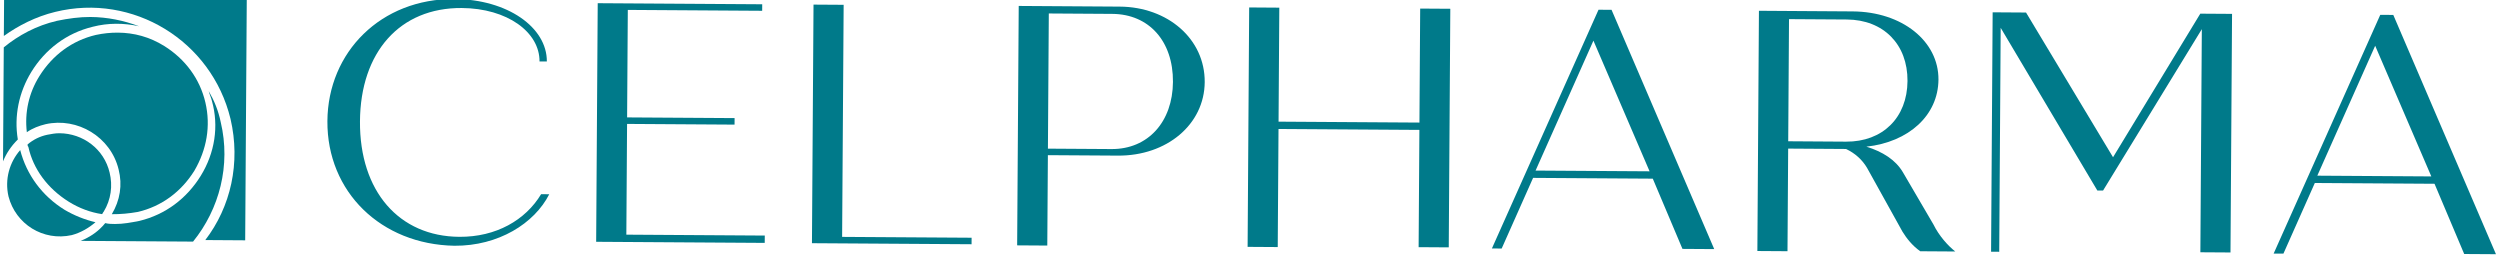
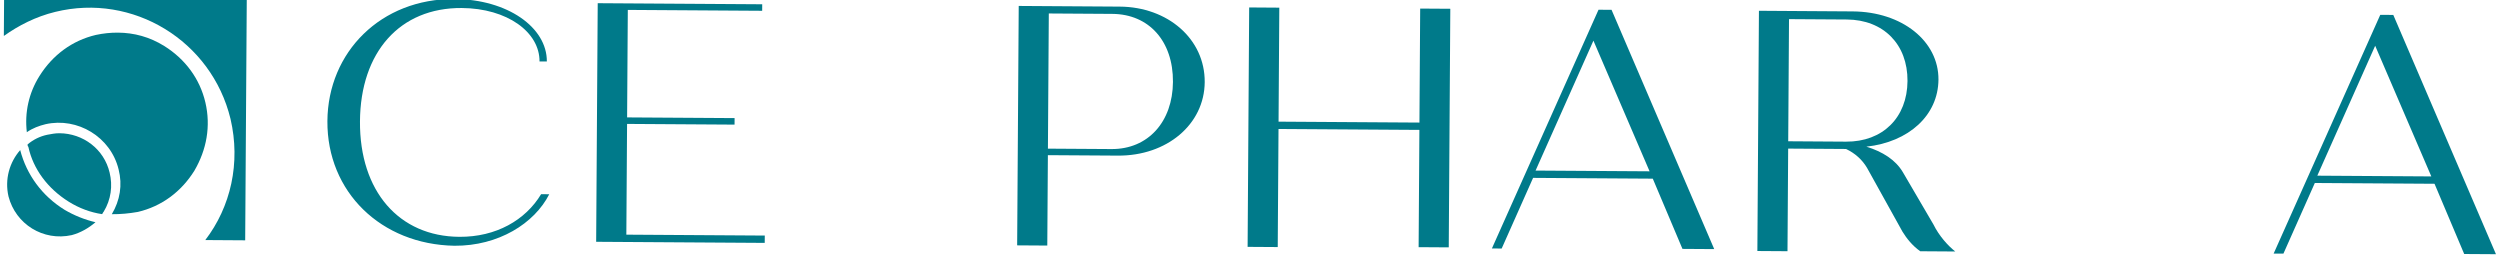
<svg xmlns="http://www.w3.org/2000/svg" width="307" height="32" viewBox="0 0 307 32">
  <g id="Associer">
    <g id="g1">
      <path id="Trac" fill="#007a8a" stroke="none" d="M 40.205 14.876 C 40.26 6.376 46.803 -0.181 55.803 -0.122 C 62.303 -0.08 67.181 3.352 67.153 7.552 L 66.253 7.546 C 66.277 3.946 62.296 1.02 56.696 0.984 C 49.096 0.934 44.26 6.402 44.205 14.902 C 44.149 23.502 49.013 29.034 56.413 29.082 C 60.912 29.112 64.526 27.035 66.447 23.848 L 67.447 23.854 C 65.623 27.442 61.205 30.214 55.805 30.178 C 46.806 30.02 40.148 23.576 40.205 14.876 Z" />
      <path id="path1" fill="#007a8a" stroke="none" d="M 93.914 29.027 L 93.908 29.827 L 73.209 29.692 L 73.4 0.393 L 93.6 0.525 L 93.595 1.325 L 77.095 1.217 L 77.009 14.417 L 90.208 14.503 L 90.203 15.303 L 77.004 15.217 L 76.915 28.816 L 93.914 28.927 Z" />
-       <path id="path2" fill="#007a8a" stroke="none" d="M 119.313 29.193 L 119.308 29.993 L 99.708 29.865 L 99.9 0.566 L 103.6 0.59 L 103.413 29.089 L 119.313 29.193 Z" />
      <path id="path3" fill="#007a8a" stroke="none" d="M 147.939 10.08 C 147.905 15.28 143.279 19.15 137.279 19.11 L 128.68 19.054 L 128.607 30.154 L 124.907 30.13 L 125.099 0.73 L 137.499 0.812 C 143.399 0.85 147.973 4.78 147.939 10.08 Z M 144.039 10.054 C 144.071 5.055 141.093 1.735 136.593 1.706 L 128.793 1.655 L 128.685 18.254 L 136.485 18.305 C 140.985 18.335 144.007 14.954 144.039 10.054 Z" />
      <path id="path4" fill="#007a8a" stroke="none" d="M 178.098 1.077 L 177.907 30.376 L 174.207 30.352 L 174.301 15.952 L 157.001 15.839 L 156.906 30.339 L 153.207 30.315 L 153.399 0.915 L 157.099 0.94 L 157.007 14.939 L 174.307 15.052 L 174.398 1.053 L 178.098 1.077 Z" />
      <path id="path5" fill="#007a8a" stroke="none" d="M 202.962 21.94 L 188.263 21.844 L 184.406 30.519 L 183.206 30.511 L 196.298 1.196 L 197.898 1.206 L 210.506 30.589 L 206.606 30.564 L 202.962 21.94 Z M 202.568 21.037 L 195.673 4.992 L 188.568 20.946 L 202.568 21.037 Z" />
      <path id="path6" fill="#007a8a" stroke="none" d="M 240.105 30.883 L 235.805 30.854 C 234.809 30.148 234.115 29.243 233.62 28.44 L 229.272 20.612 C 228.678 19.608 227.783 18.802 226.687 18.295 L 219.587 18.248 L 219.504 30.848 L 215.805 30.824 L 215.997 1.324 L 227.497 1.4 C 233.597 1.439 238.073 5.069 238.043 9.769 C 238.014 14.168 234.392 17.445 229.189 18.011 C 231.185 18.624 232.778 19.634 233.668 21.14 L 237.426 27.565 C 238.117 28.969 239.209 30.177 240.105 30.883 Z M 219.593 17.348 L 226.693 17.395 C 231.192 17.424 234.212 14.444 234.241 9.944 C 234.271 5.444 231.29 2.424 226.791 2.395 L 219.691 2.349 L 219.593 17.348 Z" />
-       <path id="path7" fill="#007a8a" stroke="none" d="M 274.096 1.704 L 273.905 31.003 L 270.205 30.979 L 270.384 3.58 L 258.254 23.401 L 257.554 23.396 L 245.684 3.418 L 245.505 30.918 L 244.505 30.911 L 244.697 1.512 L 248.797 1.539 L 259.481 19.309 L 270.196 1.678 L 274.096 1.704 Z" />
      <path id="path8" fill="#007a8a" stroke="none" d="M 298.96 22.567 L 284.261 22.471 L 280.404 31.146 L 279.204 31.138 L 292.296 1.823 L 293.896 1.833 L 306.504 31.216 L 302.604 31.191 L 298.96 22.567 Z M 298.566 21.664 L 291.671 5.619 L 284.566 21.573 L 298.566 21.664 Z" />
    </g>
  </g>
  <g id="g2">
-     <path id="path9" fill="#007a8a" stroke="none" d="M 24.661 21.575 C 22.943 24.364 20.33 26.347 17.124 27.126 C 16.123 27.319 15.122 27.513 14.122 27.506 C 13.722 27.503 13.322 27.501 12.923 27.398 C 12.116 28.393 11.112 29.086 9.908 29.579 L 23.708 29.669 C 26.934 25.69 28.369 20.299 27.104 14.991 C 26.813 13.589 26.321 12.385 25.629 11.181 C 25.726 11.581 25.924 11.983 26.021 12.383 C 26.901 15.489 26.379 18.786 24.661 21.575 Z" />
    <path id="path10" fill="#007a8a" stroke="none" d="M 14.566 20.809 C 15.053 22.712 14.741 24.61 13.73 26.303 C 14.83 26.311 15.83 26.217 16.932 26.024 C 19.836 25.343 22.248 23.559 23.865 20.97 C 25.382 18.379 25.901 15.483 25.22 12.578 C 24.539 9.674 22.754 7.262 20.165 5.645 C 18.372 4.533 16.475 4.021 14.475 4.008 C 13.575 4.002 12.675 4.096 11.774 4.29 C 8.869 4.971 6.457 6.756 4.84 9.345 C 3.527 11.436 3.011 13.833 3.295 16.235 C 3.999 15.74 4.8 15.445 5.602 15.25 C 9.508 14.376 13.592 16.802 14.566 20.809 Z" />
    <path id="path11" fill="#007a8a" stroke="none" d="M 0.503 -0.284 L 0.48 3.216 L 0.472 4.416 C 2.281 3.128 4.388 2.042 6.792 1.458 C 16.307 -0.88 25.969 4.983 28.307 14.598 C 29.571 20.007 28.336 25.399 25.209 29.479 L 25.509 29.48 L 30.109 29.511 L 30.303 -0.089 L 0.503 -0.284 Z" />
    <path id="path12" fill="#007a8a" stroke="none" d="M 8.44 24.769 C 9.734 25.577 11.131 26.086 12.53 26.296 C 12.63 26.196 12.631 26.096 12.732 25.997 C 13.642 24.503 13.853 22.804 13.463 21.202 C 12.782 18.297 10.195 16.38 7.295 16.361 C 6.795 16.358 6.294 16.455 5.793 16.551 C 4.892 16.745 4.089 17.14 3.386 17.736 C 3.385 17.836 3.384 17.936 3.484 18.036 C 4.066 20.74 5.85 23.152 8.44 24.769 Z" />
    <path id="path13" fill="#007a8a" stroke="none" d="M 2.481 18.43 C 1.171 19.921 0.557 22.017 1.044 24.121 C 1.922 27.526 5.308 29.648 8.813 28.871 C 9.915 28.579 10.919 27.985 11.723 27.29 C 10.425 26.982 9.129 26.473 7.933 25.766 C 5.144 24.047 3.261 21.435 2.481 18.43 Z" />
-     <path id="path14" fill="#007a8a" stroke="none" d="M 2.189 17.128 C 1.708 14.225 2.327 11.329 3.844 8.838 C 5.562 6.05 8.175 4.067 11.38 3.288 C 13.283 2.8 15.183 2.812 17.081 3.225 C 15.185 2.512 13.188 2.099 11.088 2.086 C 9.788 2.077 8.387 2.268 6.985 2.559 C 4.481 3.143 2.273 4.328 0.463 5.816 L 0.372 19.816 C 0.778 18.819 1.384 17.923 2.189 17.128 Z" />
  </g>
  <g id="g3" />
  <g id="g4" />
  <g id="g5" />
  <g id="g6" />
  <g id="g7" />
  <g id="g8" />
</svg>